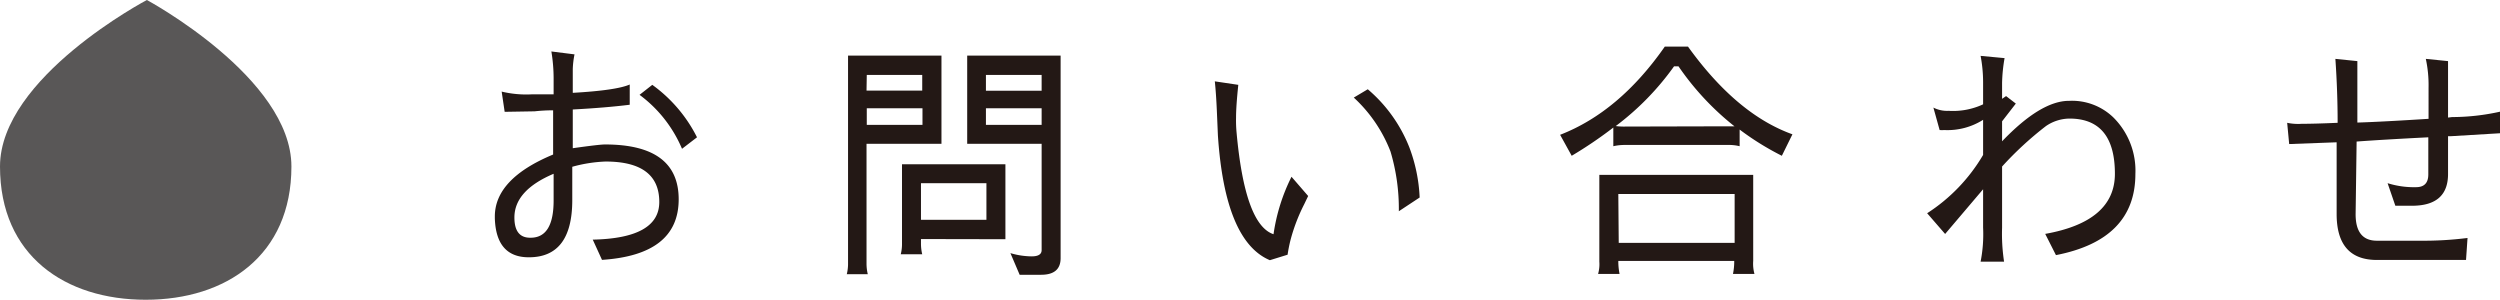
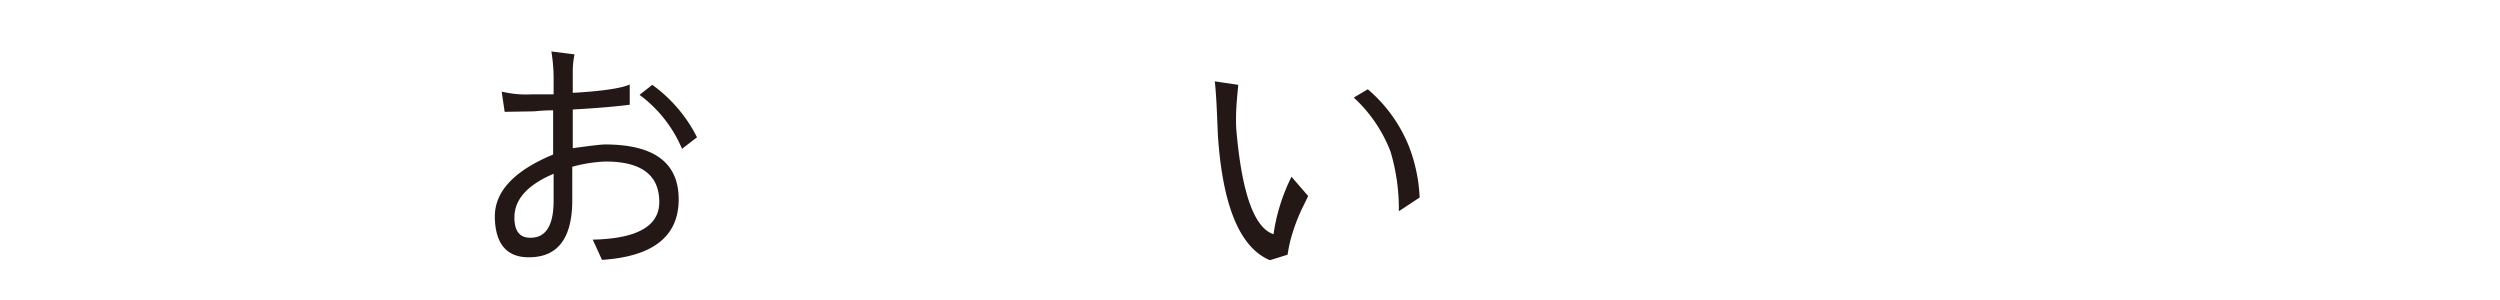
<svg xmlns="http://www.w3.org/2000/svg" width="300.25px" height="36px" viewBox="0 0 300.25 36">
  <defs>
    <style>.cls-1{fill:#595757;}.cls-2{fill:#231815;}</style>
  </defs>
  <title>contact-title01_pc</title>
  <g id="レイヤー_2" data-name="レイヤー 2">
    <g id="design">
-       <path class="cls-1" d="M35,20c0,10.68-7.84,16-17.5,16S0,30.71,0,20,17.64,0,17.64,0,35,9.35,35,20Z" />
      <path class="cls-2" d="M79.18,24.26q0-4.86-6.45-4.86a17.13,17.13,0,0,0-4,.63v4q0,6.84-5.16,6.87h-.06q-3.93,0-4.08-4.68V26q0-4.53,7-7.44V13.25a19.7,19.7,0,0,0-2.22.12l-3.6.06L60.25,11a12.61,12.61,0,0,0,3.63.33h2.61v-2a20.31,20.31,0,0,0-.27-3.15L69,6.53a10.48,10.48,0,0,0-.21,1.77v2.85q5.25-.3,6.84-1v2.43q-2.91.36-6.84.57v4.65q3.18-.45,3.87-.45,8.88,0,8.85,6.63t-9.21,7.23l-1.11-2.43Q79.18,28.61,79.18,24.26ZM66.49,20.87q-4.71,2-4.71,5.25v0q0,2.43,1.89,2.43h.06q2.79,0,2.76-4.56Zm15.42-3a15.61,15.61,0,0,0-5.1-6.48l1.53-1.2a17.36,17.36,0,0,1,5.37,6.3Z" />
-       <path class="cls-2" d="M113.07,17.27h-9V31.61a5.44,5.44,0,0,0,.15,1.32H101.7a5.21,5.21,0,0,0,.15-1.32V6.68h11.22Zm-9-6.39h6.69V9H104.1ZM110.79,15V13H104.1v2Zm-.18,13.71v.51a5.44,5.44,0,0,0,.15,1.32h-2.58a5,5,0,0,0,.15-1.32V19.73h12.42v9Zm0-2.31h7.86V22h-7.86Zm10.74,4a9.2,9.2,0,0,0,2.55.39q1.2,0,1.2-.75V17.27h-8.94V6.68h11.22V31q0,2-2.34,2h-2.58Zm-2.94-19.5h6.69V9h-6.69ZM125.1,13h-6.69v2h6.69Z" />
      <path class="cls-2" d="M146.14,13.22q-.09-2-.24-3.45l2.82.42q-.27,2.55-.27,3.93a15.48,15.48,0,0,0,.06,1.77q1,11.1,4.44,12.24a22.51,22.51,0,0,1,2.16-6.9l2,2.31-.48,1A21.46,21.46,0,0,0,155,28.79a17.39,17.39,0,0,0-.36,1.8l-2.13.66q-5.4-2.28-6.24-15ZM168,25.37A24,24,0,0,0,167,18.2a17.21,17.21,0,0,0-4.41-6.48l1.68-1a17.63,17.63,0,0,1,5,7,19.39,19.39,0,0,1,1.23,6Z" />
-       <path class="cls-2" d="M187.37,16.19q7.11-2.76,12.57-10.59h2.79q5.85,8.13,12.54,10.53L214,18.71a33.23,33.23,0,0,1-5.07-3.15v2a5.28,5.28,0,0,0-1.38-.15H195.14a6,6,0,0,0-1.38.15V15.32a50.77,50.77,0,0,1-5,3.39ZM210.71,32.9h-2.58a7.37,7.37,0,0,0,.15-1.56H194.36a7.65,7.65,0,0,0,.15,1.56h-2.58a4.25,4.25,0,0,0,.15-1.47V21h18.48V31.34A4.67,4.67,0,0,0,210.71,32.9Zm-3.3-17.73q.54,0,.9,0a32.9,32.9,0,0,1-6.72-7.2h-.54a32.57,32.57,0,0,1-7,7.17,7.69,7.69,0,0,0,1.14.06Zm-13,14h13.92V23.3H194.36Z" />
-       <path class="cls-2" d="M240.45,27.35a22.17,22.17,0,0,0,.24,4.08h-2.82a17.07,17.07,0,0,0,.3-4.11V22.73l-4.56,5.37-2.16-2.49a20.93,20.93,0,0,0,6.72-7V14.39a8,8,0,0,1-4.65,1.23,5.17,5.17,0,0,1-.57,0l-.75-2.7a3.6,3.6,0,0,0,1.83.39,8.53,8.53,0,0,0,4.14-.78V9.92a17,17,0,0,0-.3-3.21l2.88.27a19.19,19.19,0,0,0-.3,3v1.89l.48-.33,1.17.9-1.65,2.13v2.4q4.62-4.83,8-4.86h.09a7.14,7.14,0,0,1,5.28,2,9,9,0,0,1,2.64,6.78q0,7.89-9.54,9.75l-1.29-2.55Q254,26.6,254,20.87q0-6.63-5.46-6.63a5.11,5.11,0,0,0-2.82.9A40.44,40.44,0,0,0,240.45,20Z" />
-       <path class="cls-2" d="M286.75,22a10.56,10.56,0,0,0,3.42.48q1.47,0,1.47-1.53V16.49q-5.31.27-8.61.51l-.12,8.73q0,3.18,2.55,3.18h5.19a42.11,42.11,0,0,0,5.7-.33l-.18,2.64H285.46q-4.83,0-4.83-5.52V17.09l-5.7.21-.24-2.55a6.46,6.46,0,0,0,1.74.12q1.53,0,4.32-.12,0-3.75-.27-7.68l2.64.27q0,3.6,0,7.38,2.88-.09,8.55-.45V10.52a14.91,14.91,0,0,0-.33-3.45l2.67.27q0,1.41,0,3.6v3.18l.48-.06a26.61,26.61,0,0,0,5.82-.66V16l-6,.36-.3,0V20.9q0,3.78-4.26,3.81l-2.07,0Z" />
    </g>
  </g>
</svg>